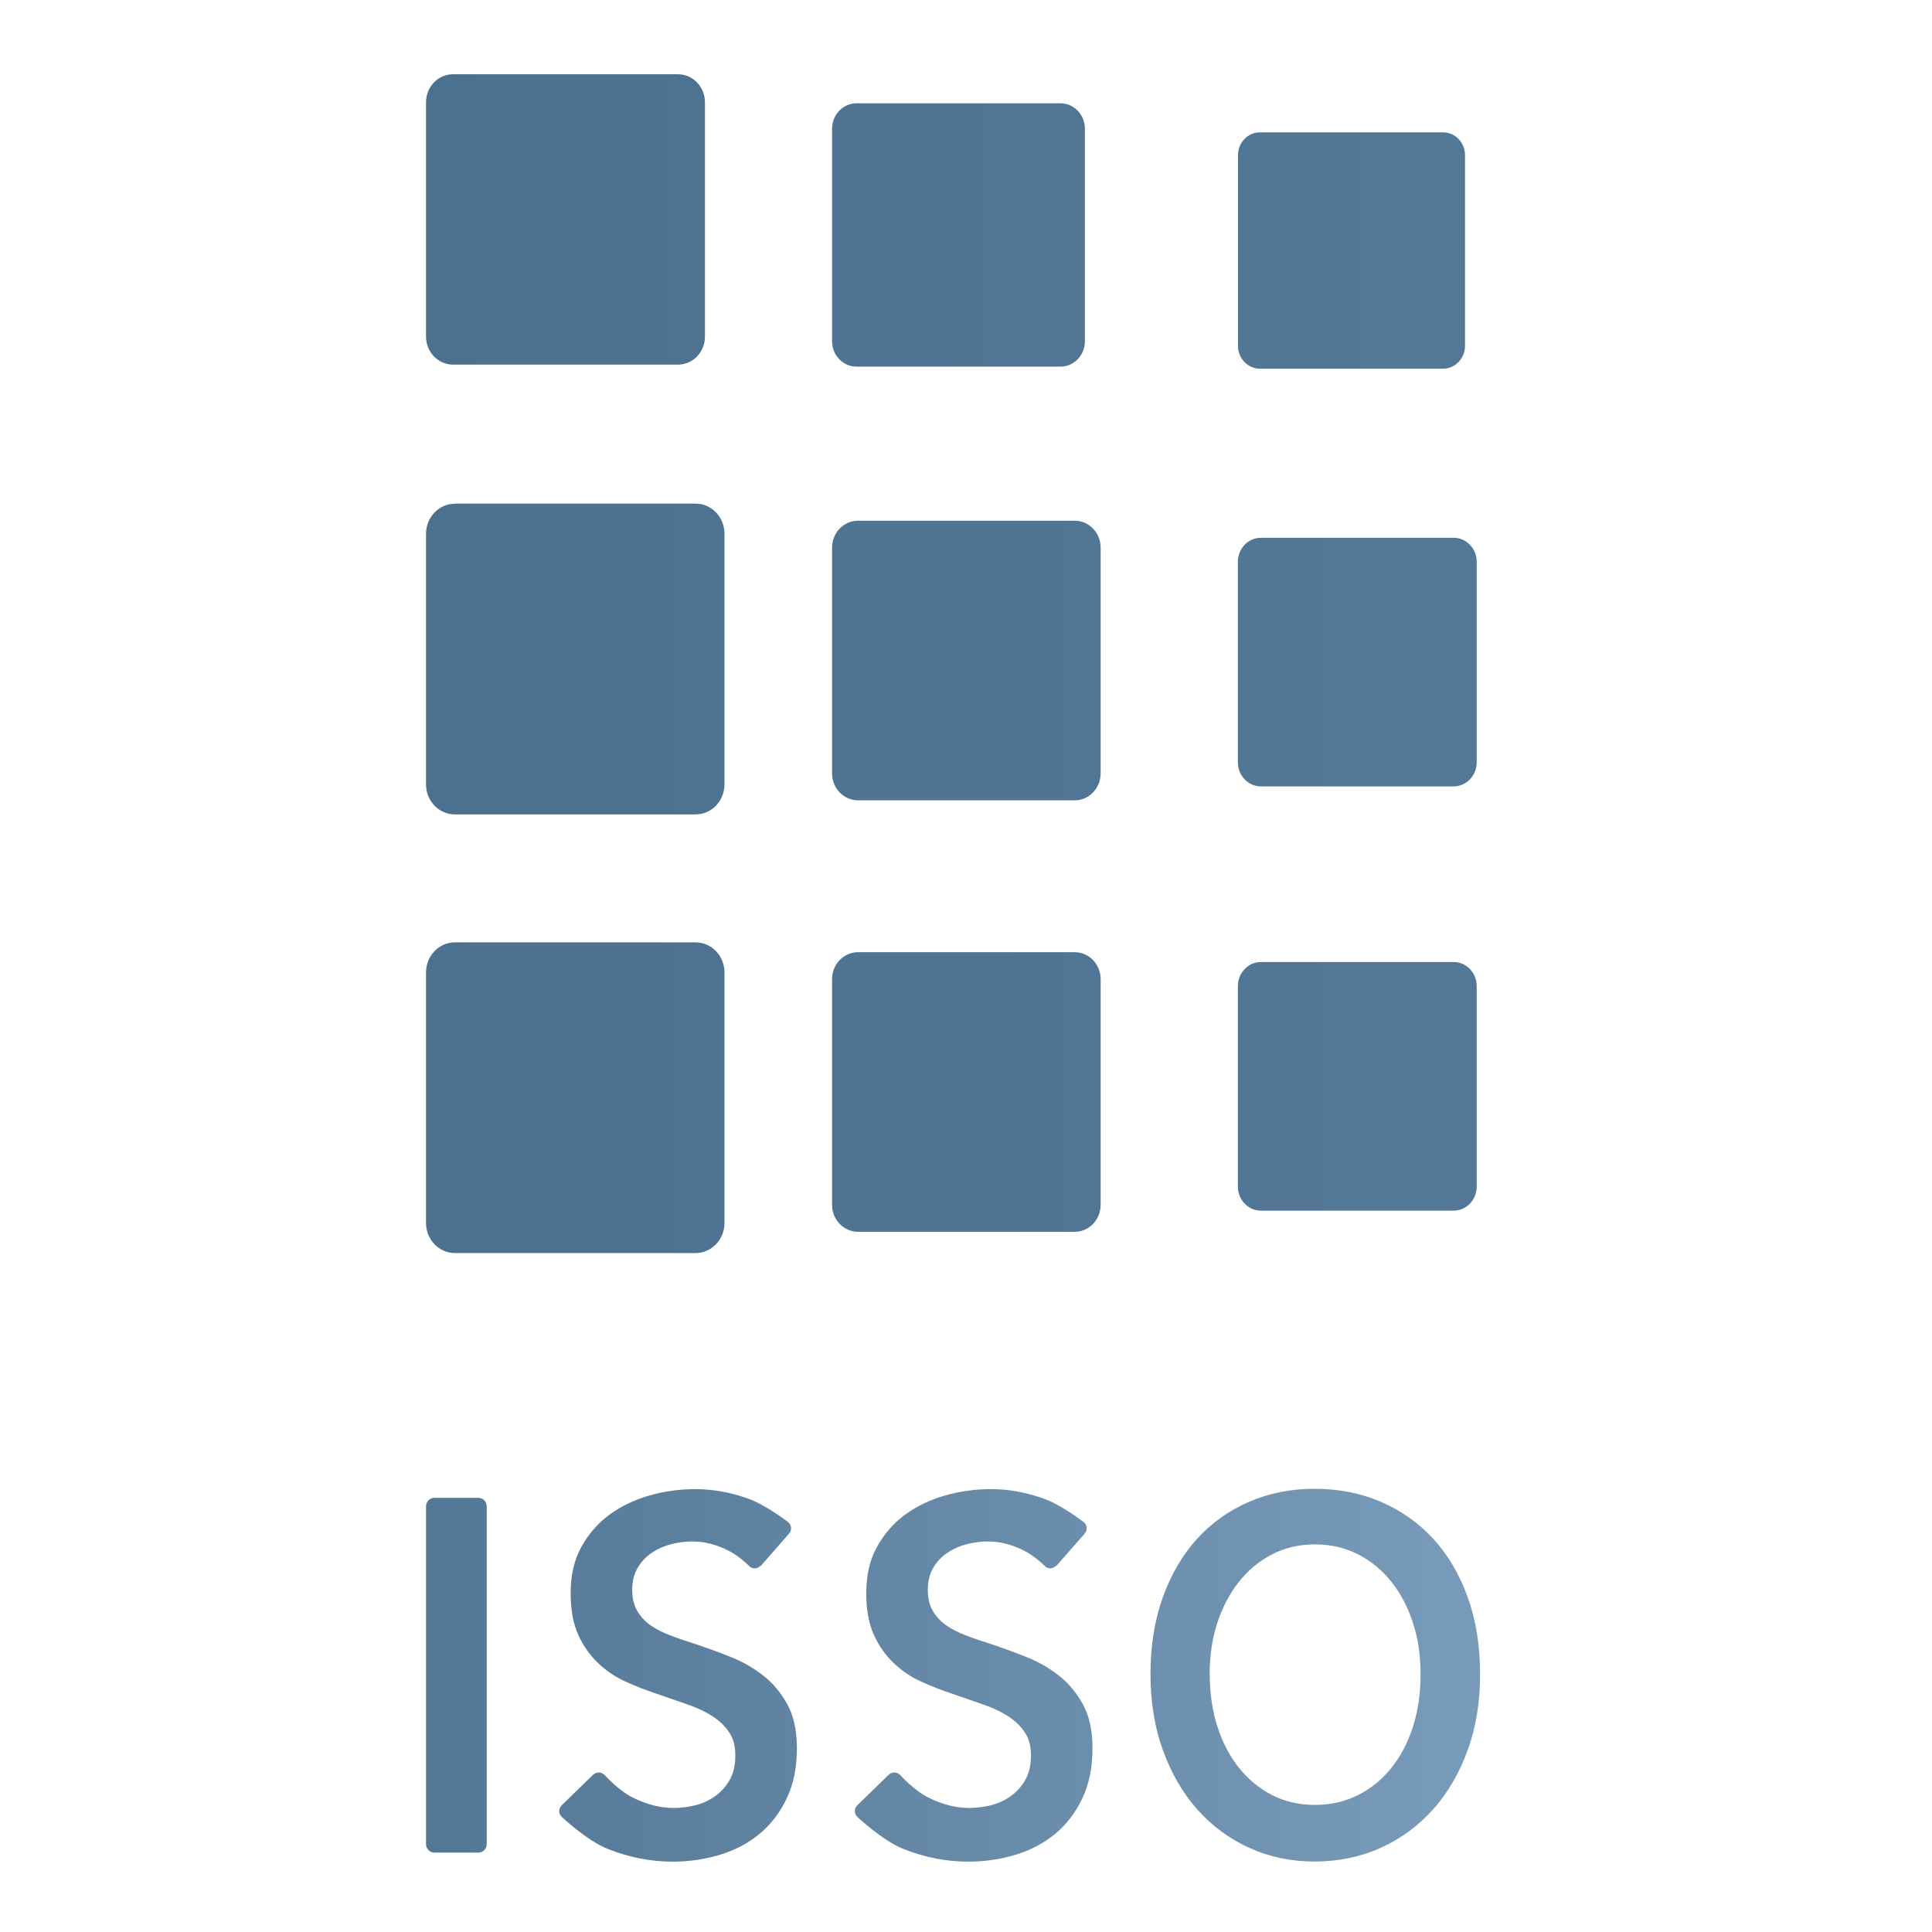
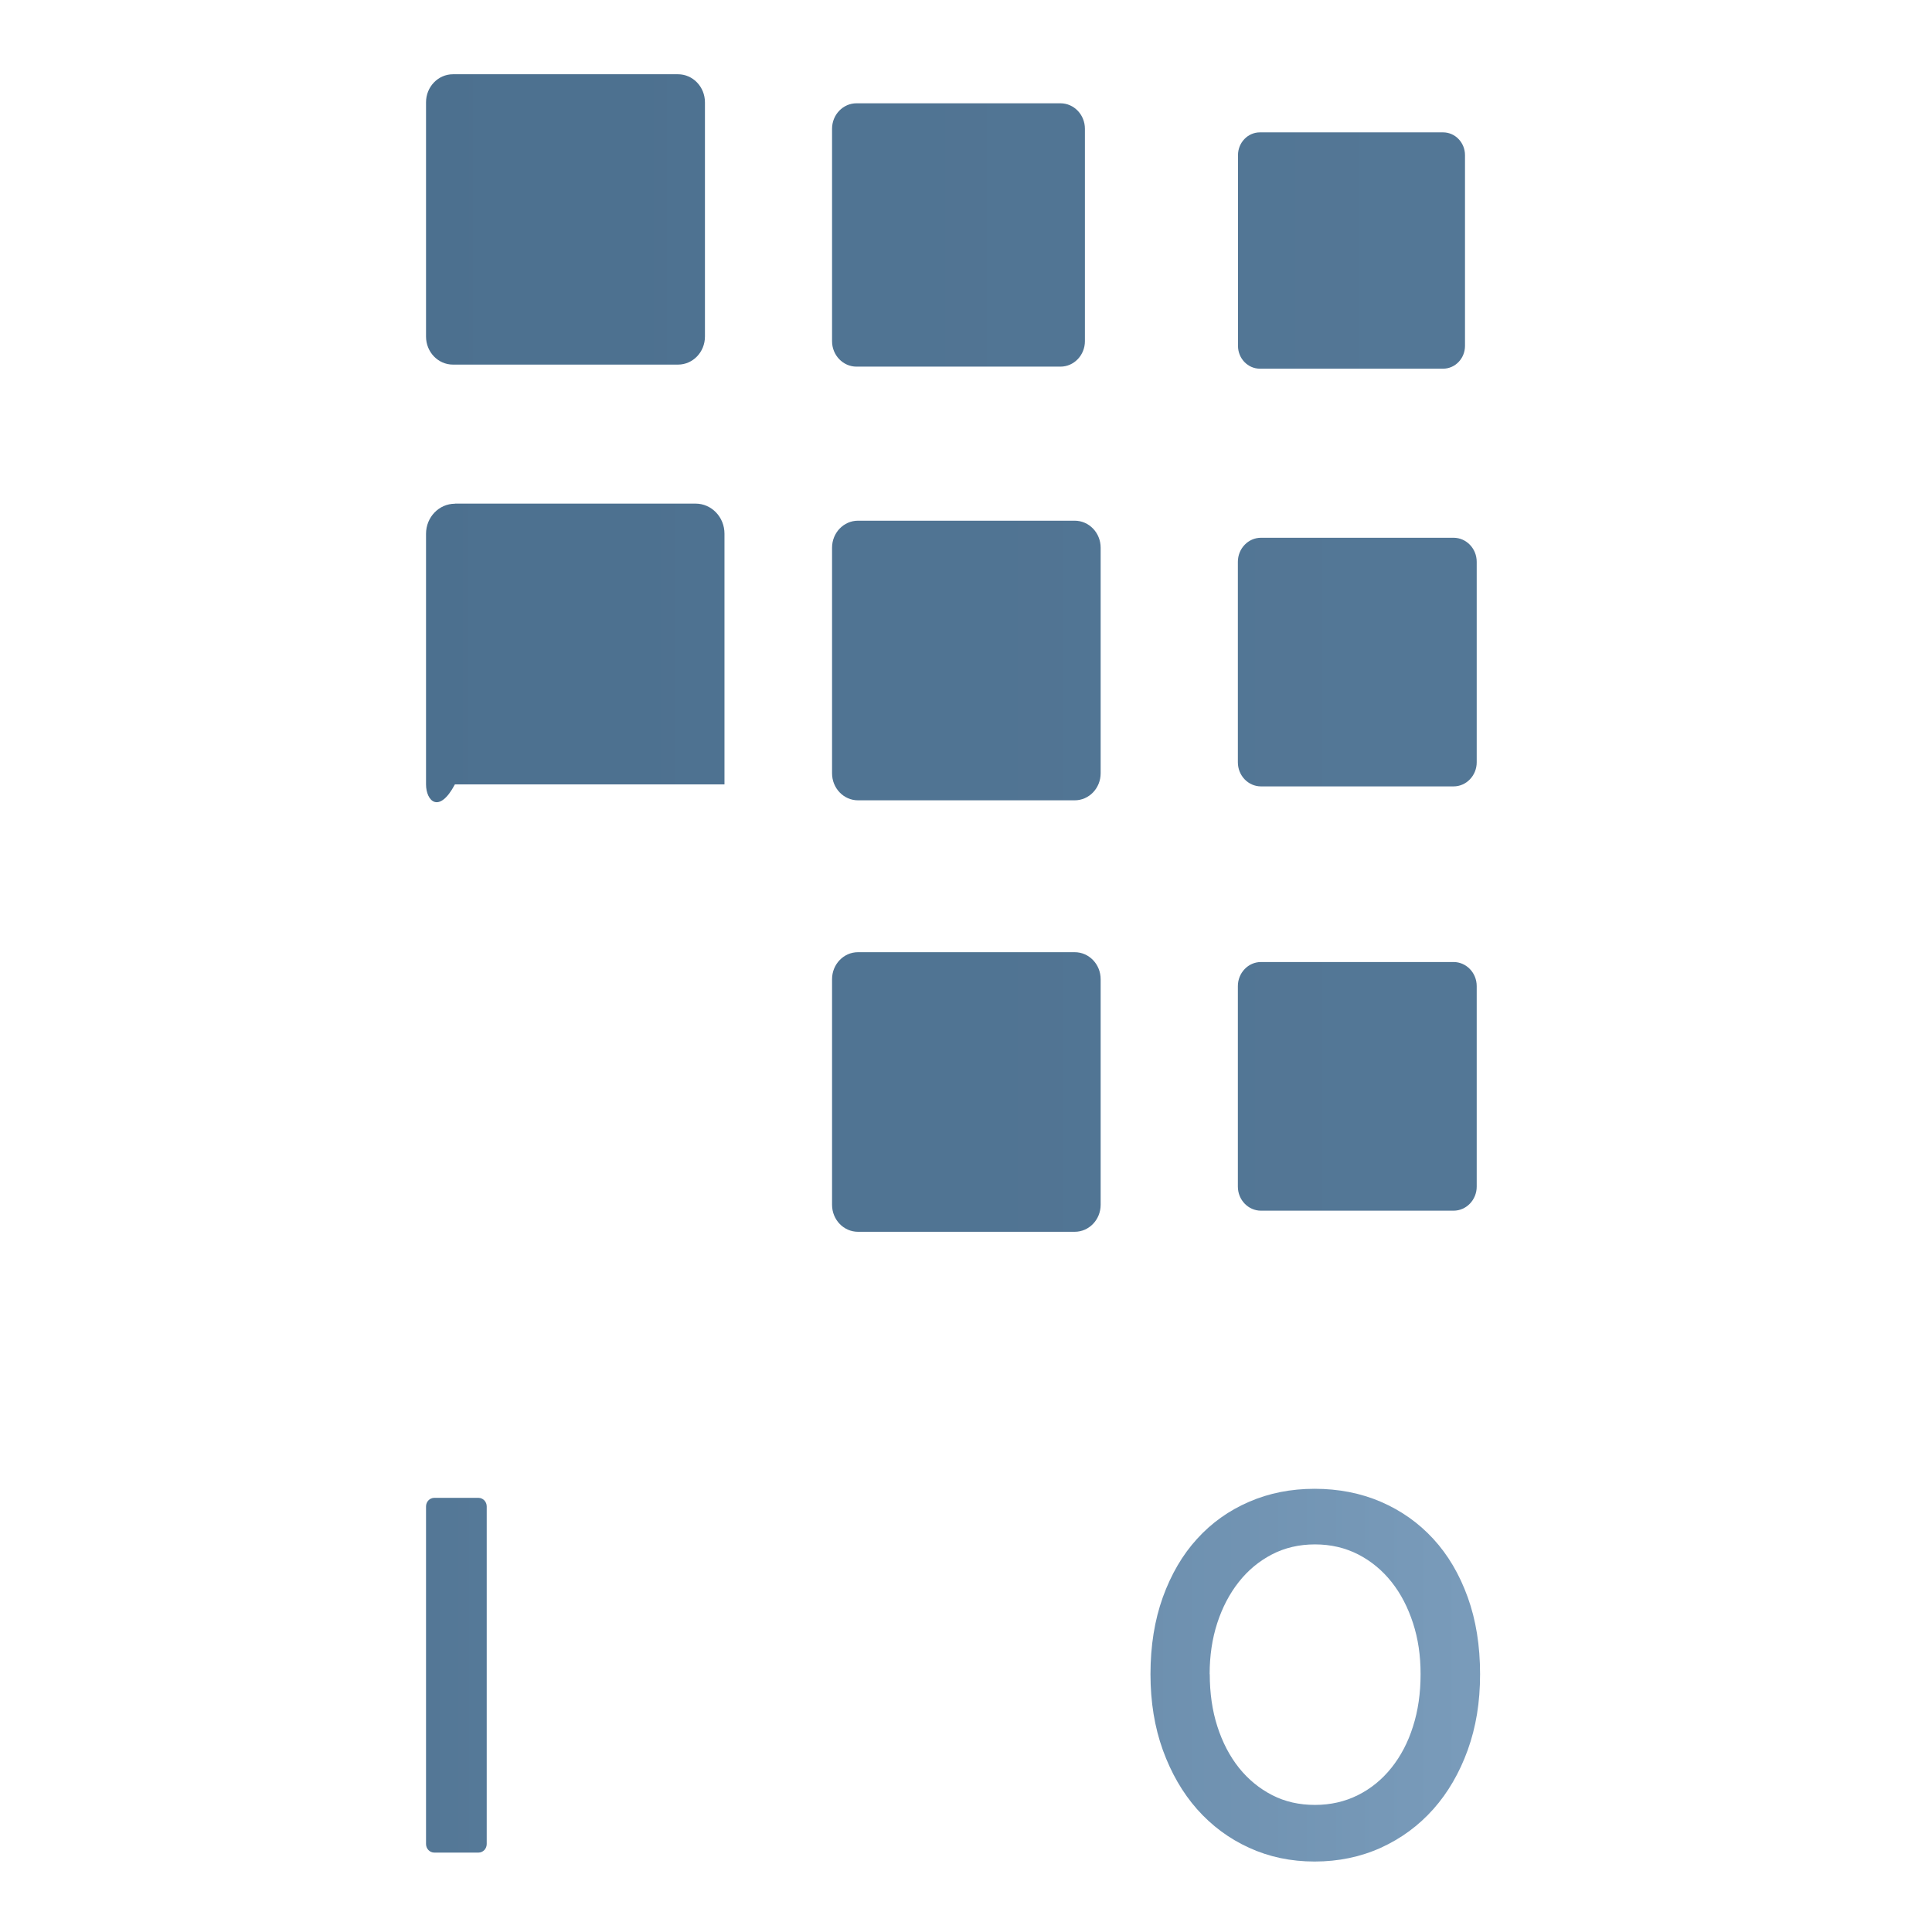
<svg xmlns="http://www.w3.org/2000/svg" width="82" height="82" viewBox="0 0 82 82" fill="none">
  <path d="M18.082 63.938C18.082 63.736 18.239 63.573 18.433 63.573H20.308C20.501 63.573 20.658 63.736 20.658 63.938V78.266C20.658 78.467 20.501 78.63 20.308 78.63H18.433C18.239 78.63 18.082 78.467 18.082 78.266V63.938Z" fill="url(#paint0_linear_1_33)" />
-   <path d="M32.279 66.451C32.15 66.6 31.929 66.604 31.796 66.465C31.796 66.465 31.385 66.043 30.888 65.799C30.39 65.549 29.888 65.424 29.386 65.424C29.086 65.424 28.787 65.463 28.487 65.54C28.188 65.616 27.916 65.736 27.672 65.899C27.427 66.062 27.225 66.273 27.068 66.537C26.911 66.801 26.833 67.113 26.833 67.482C26.833 67.823 26.902 68.115 27.036 68.355C27.174 68.595 27.358 68.801 27.598 68.974C27.837 69.142 28.128 69.291 28.469 69.42C28.81 69.55 29.183 69.674 29.593 69.804C30.054 69.962 30.538 70.135 31.035 70.336C31.533 70.533 31.989 70.797 32.404 71.123C32.818 71.449 33.159 71.862 33.427 72.356C33.694 72.85 33.823 73.469 33.823 74.207C33.823 75.013 33.68 75.718 33.394 76.323C33.109 76.927 32.726 77.426 32.252 77.824C31.773 78.222 31.215 78.52 30.575 78.716C29.934 78.913 29.261 79.014 28.552 79.014C27.612 79.014 26.69 78.832 25.792 78.472C24.893 78.112 23.843 77.114 23.843 77.114C23.7 76.98 23.7 76.755 23.843 76.62L25.169 75.33C25.312 75.191 25.534 75.2 25.667 75.344C25.667 75.344 26.252 75.992 26.847 76.289C27.441 76.587 28.022 76.735 28.593 76.735C28.893 76.735 29.201 76.697 29.515 76.62C29.828 76.544 30.109 76.409 30.363 76.227C30.616 76.045 30.819 75.814 30.975 75.536C31.132 75.258 31.21 74.917 31.21 74.505C31.21 74.092 31.123 73.781 30.943 73.517C30.768 73.253 30.528 73.027 30.229 72.835C29.929 72.644 29.575 72.476 29.165 72.337C28.754 72.193 28.326 72.044 27.879 71.891C27.441 71.747 27.008 71.579 26.57 71.382C26.133 71.186 25.741 70.922 25.395 70.595C25.05 70.269 24.764 69.871 24.547 69.396C24.331 68.921 24.22 68.331 24.22 67.621C24.22 66.854 24.372 66.197 24.681 65.645C24.99 65.093 25.391 64.633 25.888 64.273C26.386 63.913 26.953 63.645 27.584 63.467C28.215 63.29 28.86 63.203 29.515 63.203C30.252 63.203 30.998 63.338 31.754 63.606C32.51 63.875 33.445 64.599 33.445 64.599C33.602 64.719 33.62 64.94 33.491 65.089L32.288 66.465L32.279 66.451Z" fill="url(#paint1_linear_1_33)" />
-   <path d="M44.825 66.451C44.696 66.6 44.475 66.604 44.342 66.465C44.342 66.465 43.931 66.043 43.434 65.799C42.936 65.549 42.434 65.424 41.932 65.424C41.632 65.424 41.333 65.463 41.033 65.54C40.734 65.616 40.462 65.736 40.218 65.899C39.973 66.062 39.77 66.273 39.614 66.537C39.457 66.801 39.379 67.113 39.379 67.482C39.379 67.823 39.448 68.115 39.582 68.355C39.72 68.595 39.904 68.801 40.144 68.974C40.383 69.142 40.674 69.291 41.015 69.42C41.356 69.55 41.729 69.674 42.139 69.804C42.6 69.962 43.084 70.135 43.581 70.336C44.079 70.533 44.535 70.797 44.95 71.123C45.364 71.449 45.705 71.862 45.973 72.356C46.24 72.85 46.369 73.469 46.369 74.207C46.369 75.013 46.226 75.718 45.94 76.323C45.655 76.927 45.272 77.426 44.798 77.824C44.319 78.222 43.761 78.52 43.12 78.716C42.48 78.913 41.807 79.014 41.098 79.014C40.158 79.014 39.236 78.832 38.337 78.472C37.439 78.112 36.389 77.114 36.389 77.114C36.246 76.98 36.246 76.755 36.389 76.62L37.715 75.33C37.858 75.191 38.08 75.2 38.213 75.344C38.213 75.344 38.798 75.992 39.393 76.289C39.987 76.587 40.568 76.735 41.139 76.735C41.438 76.735 41.747 76.697 42.061 76.62C42.374 76.544 42.655 76.409 42.908 76.227C43.162 76.045 43.365 75.814 43.521 75.536C43.678 75.258 43.756 74.917 43.756 74.505C43.756 74.092 43.669 73.781 43.489 73.517C43.314 73.253 43.074 73.027 42.775 72.835C42.475 72.644 42.12 72.476 41.711 72.337C41.3 72.193 40.872 72.044 40.425 71.891C39.987 71.747 39.554 71.579 39.116 71.382C38.678 71.186 38.287 70.922 37.941 70.595C37.596 70.269 37.31 69.871 37.093 69.396C36.877 68.921 36.766 68.331 36.766 67.621C36.766 66.854 36.918 66.197 37.227 65.645C37.536 65.093 37.937 64.633 38.434 64.273C38.932 63.913 39.499 63.645 40.13 63.467C40.761 63.29 41.406 63.203 42.061 63.203C42.798 63.203 43.544 63.338 44.3 63.606C45.056 63.875 45.991 64.599 45.991 64.599C46.148 64.719 46.166 64.94 46.037 65.089L44.834 66.465L44.825 66.451Z" fill="url(#paint2_linear_1_33)" />
  <path d="M48.83 71.056C48.83 69.852 49.005 68.763 49.355 67.789C49.706 66.82 50.189 65.99 50.807 65.314C51.424 64.633 52.161 64.11 53.014 63.741C53.866 63.371 54.793 63.189 55.797 63.189C56.802 63.189 57.751 63.371 58.608 63.741C59.465 64.11 60.207 64.633 60.833 65.314C61.46 65.995 61.944 66.82 62.294 67.789C62.644 68.758 62.819 69.847 62.819 71.056C62.819 72.265 62.644 73.306 62.294 74.279C61.944 75.248 61.455 76.088 60.833 76.788C60.207 77.489 59.465 78.035 58.608 78.424C57.751 78.812 56.811 79.009 55.797 79.009C54.783 79.009 53.862 78.812 53.014 78.424C52.161 78.035 51.429 77.489 50.807 76.788C50.189 76.088 49.706 75.248 49.355 74.279C49.005 73.31 48.83 72.236 48.83 71.056ZM51.346 71.056C51.346 71.862 51.452 72.605 51.669 73.277C51.885 73.948 52.189 74.534 52.586 75.033C52.982 75.527 53.456 75.915 54 76.193C54.544 76.472 55.147 76.606 55.811 76.606C56.474 76.606 57.078 76.467 57.631 76.193C58.184 75.915 58.658 75.531 59.055 75.033C59.451 74.538 59.76 73.953 59.972 73.277C60.188 72.605 60.294 71.862 60.294 71.056C60.294 70.25 60.188 69.555 59.972 68.888C59.755 68.221 59.456 67.641 59.064 67.147C58.672 66.652 58.198 66.259 57.649 65.976C57.096 65.693 56.484 65.549 55.811 65.549C55.138 65.549 54.525 65.693 53.982 65.976C53.438 66.259 52.968 66.648 52.576 67.147C52.185 67.641 51.88 68.226 51.664 68.888C51.447 69.555 51.341 70.279 51.341 71.056H51.346Z" fill="url(#paint3_linear_1_33)" />
  <path d="M28.777 3.152H19.225C18.594 3.152 18.082 3.685 18.082 4.342V14.285C18.082 14.943 18.594 15.475 19.225 15.475H28.777C29.408 15.475 29.92 14.943 29.92 14.285V4.342C29.92 3.685 29.408 3.152 28.777 3.152Z" fill="url(#paint4_linear_1_33)" />
  <path d="M36.352 4.384H45.01C45.581 4.384 46.047 4.869 46.047 5.464V14.482C46.047 15.077 45.581 15.561 45.01 15.561H36.352C35.781 15.561 35.315 15.077 35.315 14.482V5.464C35.315 4.869 35.781 4.384 36.352 4.384Z" fill="url(#paint5_linear_1_33)" />
  <path d="M61.248 5.618H53.475C52.961 5.618 52.544 6.051 52.544 6.587V14.679C52.544 15.214 52.961 15.648 53.475 15.648H61.248C61.763 15.648 62.179 15.214 62.179 14.679V6.587C62.179 6.051 61.763 5.618 61.248 5.618Z" fill="url(#paint6_linear_1_33)" />
-   <path d="M19.308 21.375H29.523C30.201 21.375 30.749 21.946 30.749 22.651V33.291C30.749 33.996 30.201 34.566 29.523 34.566H19.308C18.631 34.566 18.082 33.996 18.082 33.291V22.656C18.082 21.951 18.631 21.38 19.308 21.38V21.375Z" fill="url(#paint7_linear_1_33)" />
+   <path d="M19.308 21.375H29.523C30.201 21.375 30.749 21.946 30.749 22.651V33.291H19.308C18.631 34.566 18.082 33.996 18.082 33.291V22.656C18.082 21.951 18.631 21.38 19.308 21.38V21.375Z" fill="url(#paint7_linear_1_33)" />
  <path d="M36.416 22.1H45.614C46.222 22.1 46.715 22.613 46.715 23.246V32.821C46.715 33.454 46.222 33.968 45.614 33.968H36.416C35.808 33.968 35.315 33.454 35.315 32.821V23.246C35.315 22.613 35.808 22.1 36.416 22.1Z" fill="url(#paint8_linear_1_33)" />
  <path d="M53.52 22.824H61.694C62.233 22.824 62.676 23.279 62.676 23.845V32.355C62.676 32.916 62.238 33.377 61.694 33.377H53.52C52.981 33.377 52.539 32.921 52.539 32.355V23.845C52.539 23.284 52.977 22.824 53.52 22.824Z" fill="url(#paint9_linear_1_33)" />
-   <path d="M29.523 39.997H19.308C18.631 39.997 18.082 40.568 18.082 41.273V51.907C18.082 52.612 18.631 53.183 19.308 53.183H29.523C30.2 53.183 30.749 52.612 30.749 51.907V41.273C30.749 40.568 30.2 39.997 29.523 39.997Z" fill="url(#paint10_linear_1_33)" />
  <path d="M45.614 40.414H36.416C35.808 40.414 35.315 40.927 35.315 41.56V51.135C35.315 51.768 35.808 52.281 36.416 52.281H45.614C46.222 52.281 46.715 51.768 46.715 51.135V41.56C46.715 40.927 46.222 40.414 45.614 40.414Z" fill="url(#paint11_linear_1_33)" />
  <path d="M53.52 40.831H61.694C62.233 40.831 62.676 41.287 62.676 41.853V50.363C62.676 50.924 62.238 51.385 61.694 51.385H53.52C52.981 51.385 52.539 50.929 52.539 50.363V41.853C52.539 41.292 52.977 40.831 53.52 40.831Z" fill="url(#paint12_linear_1_33)" />
  <defs>
    <linearGradient id="paint0_linear_1_33" x1="62.225" y1="71.099" x2="9.484" y2="71.099" gradientUnits="userSpaceOnUse">
      <stop stop-color="#799BBA" />
      <stop offset="1" stop-color="#4C708F" />
    </linearGradient>
    <linearGradient id="paint1_linear_1_33" x1="62.225" y1="71.099" x2="9.485" y2="71.099" gradientUnits="userSpaceOnUse">
      <stop stop-color="#799BBA" />
      <stop offset="1" stop-color="#4C708F" />
    </linearGradient>
    <linearGradient id="paint2_linear_1_33" x1="62.224" y1="71.099" x2="9.484" y2="71.099" gradientUnits="userSpaceOnUse">
      <stop stop-color="#799BBA" />
      <stop offset="1" stop-color="#4C708F" />
    </linearGradient>
    <linearGradient id="paint3_linear_1_33" x1="62.225" y1="71.099" x2="9.484" y2="71.099" gradientUnits="userSpaceOnUse">
      <stop stop-color="#799BBA" />
      <stop offset="1" stop-color="#4C708F" />
    </linearGradient>
    <linearGradient id="paint4_linear_1_33" x1="369.138" y1="8.006" x2="15.972" y2="8.006" gradientUnits="userSpaceOnUse">
      <stop stop-color="#799BBA" />
      <stop offset="1" stop-color="#4C708F" />
    </linearGradient>
    <linearGradient id="paint5_linear_1_33" x1="386.051" y1="9.867" x2="1.667" y2="9.867" gradientUnits="userSpaceOnUse">
      <stop stop-color="#799BBA" />
      <stop offset="1" stop-color="#4C708F" />
    </linearGradient>
    <linearGradient id="paint6_linear_1_33" x1="399.314" y1="11.274" x2="-3.161" y2="11.274" gradientUnits="userSpaceOnUse">
      <stop stop-color="#799BBA" />
      <stop offset="1" stop-color="#4C708F" />
    </linearGradient>
    <linearGradient id="paint7_linear_1_33" x1="393.366" y1="27.2" x2="15.451" y2="27.2" gradientUnits="userSpaceOnUse">
      <stop stop-color="#799BBA" />
      <stop offset="1" stop-color="#4C708F" />
    </linearGradient>
    <linearGradient id="paint8_linear_1_33" x1="410.541" y1="28.581" x2="2.393" y2="28.581" gradientUnits="userSpaceOnUse">
      <stop stop-color="#799BBA" />
      <stop offset="1" stop-color="#4C708F" />
    </linearGradient>
    <linearGradient id="paint9_linear_1_33" x1="417.509" y1="28.029" x2="-8.227" y2="28.029" gradientUnits="userSpaceOnUse">
      <stop stop-color="#799BBA" />
      <stop offset="1" stop-color="#4C708F" />
    </linearGradient>
    <linearGradient id="paint10_linear_1_33" x1="393.366" y1="46.45" x2="15.451" y2="46.45" gradientUnits="userSpaceOnUse">
      <stop stop-color="#799BBA" />
      <stop offset="1" stop-color="#4C708F" />
    </linearGradient>
    <linearGradient id="paint11_linear_1_33" x1="410.541" y1="45.719" x2="2.393" y2="45.719" gradientUnits="userSpaceOnUse">
      <stop stop-color="#799BBA" />
      <stop offset="1" stop-color="#4C708F" />
    </linearGradient>
    <linearGradient id="paint12_linear_1_33" x1="417.509" y1="47.752" x2="-8.227" y2="47.752" gradientUnits="userSpaceOnUse">
      <stop stop-color="#799BBA" />
      <stop offset="1" stop-color="#4C708F" />
    </linearGradient>
  </defs>
</svg>